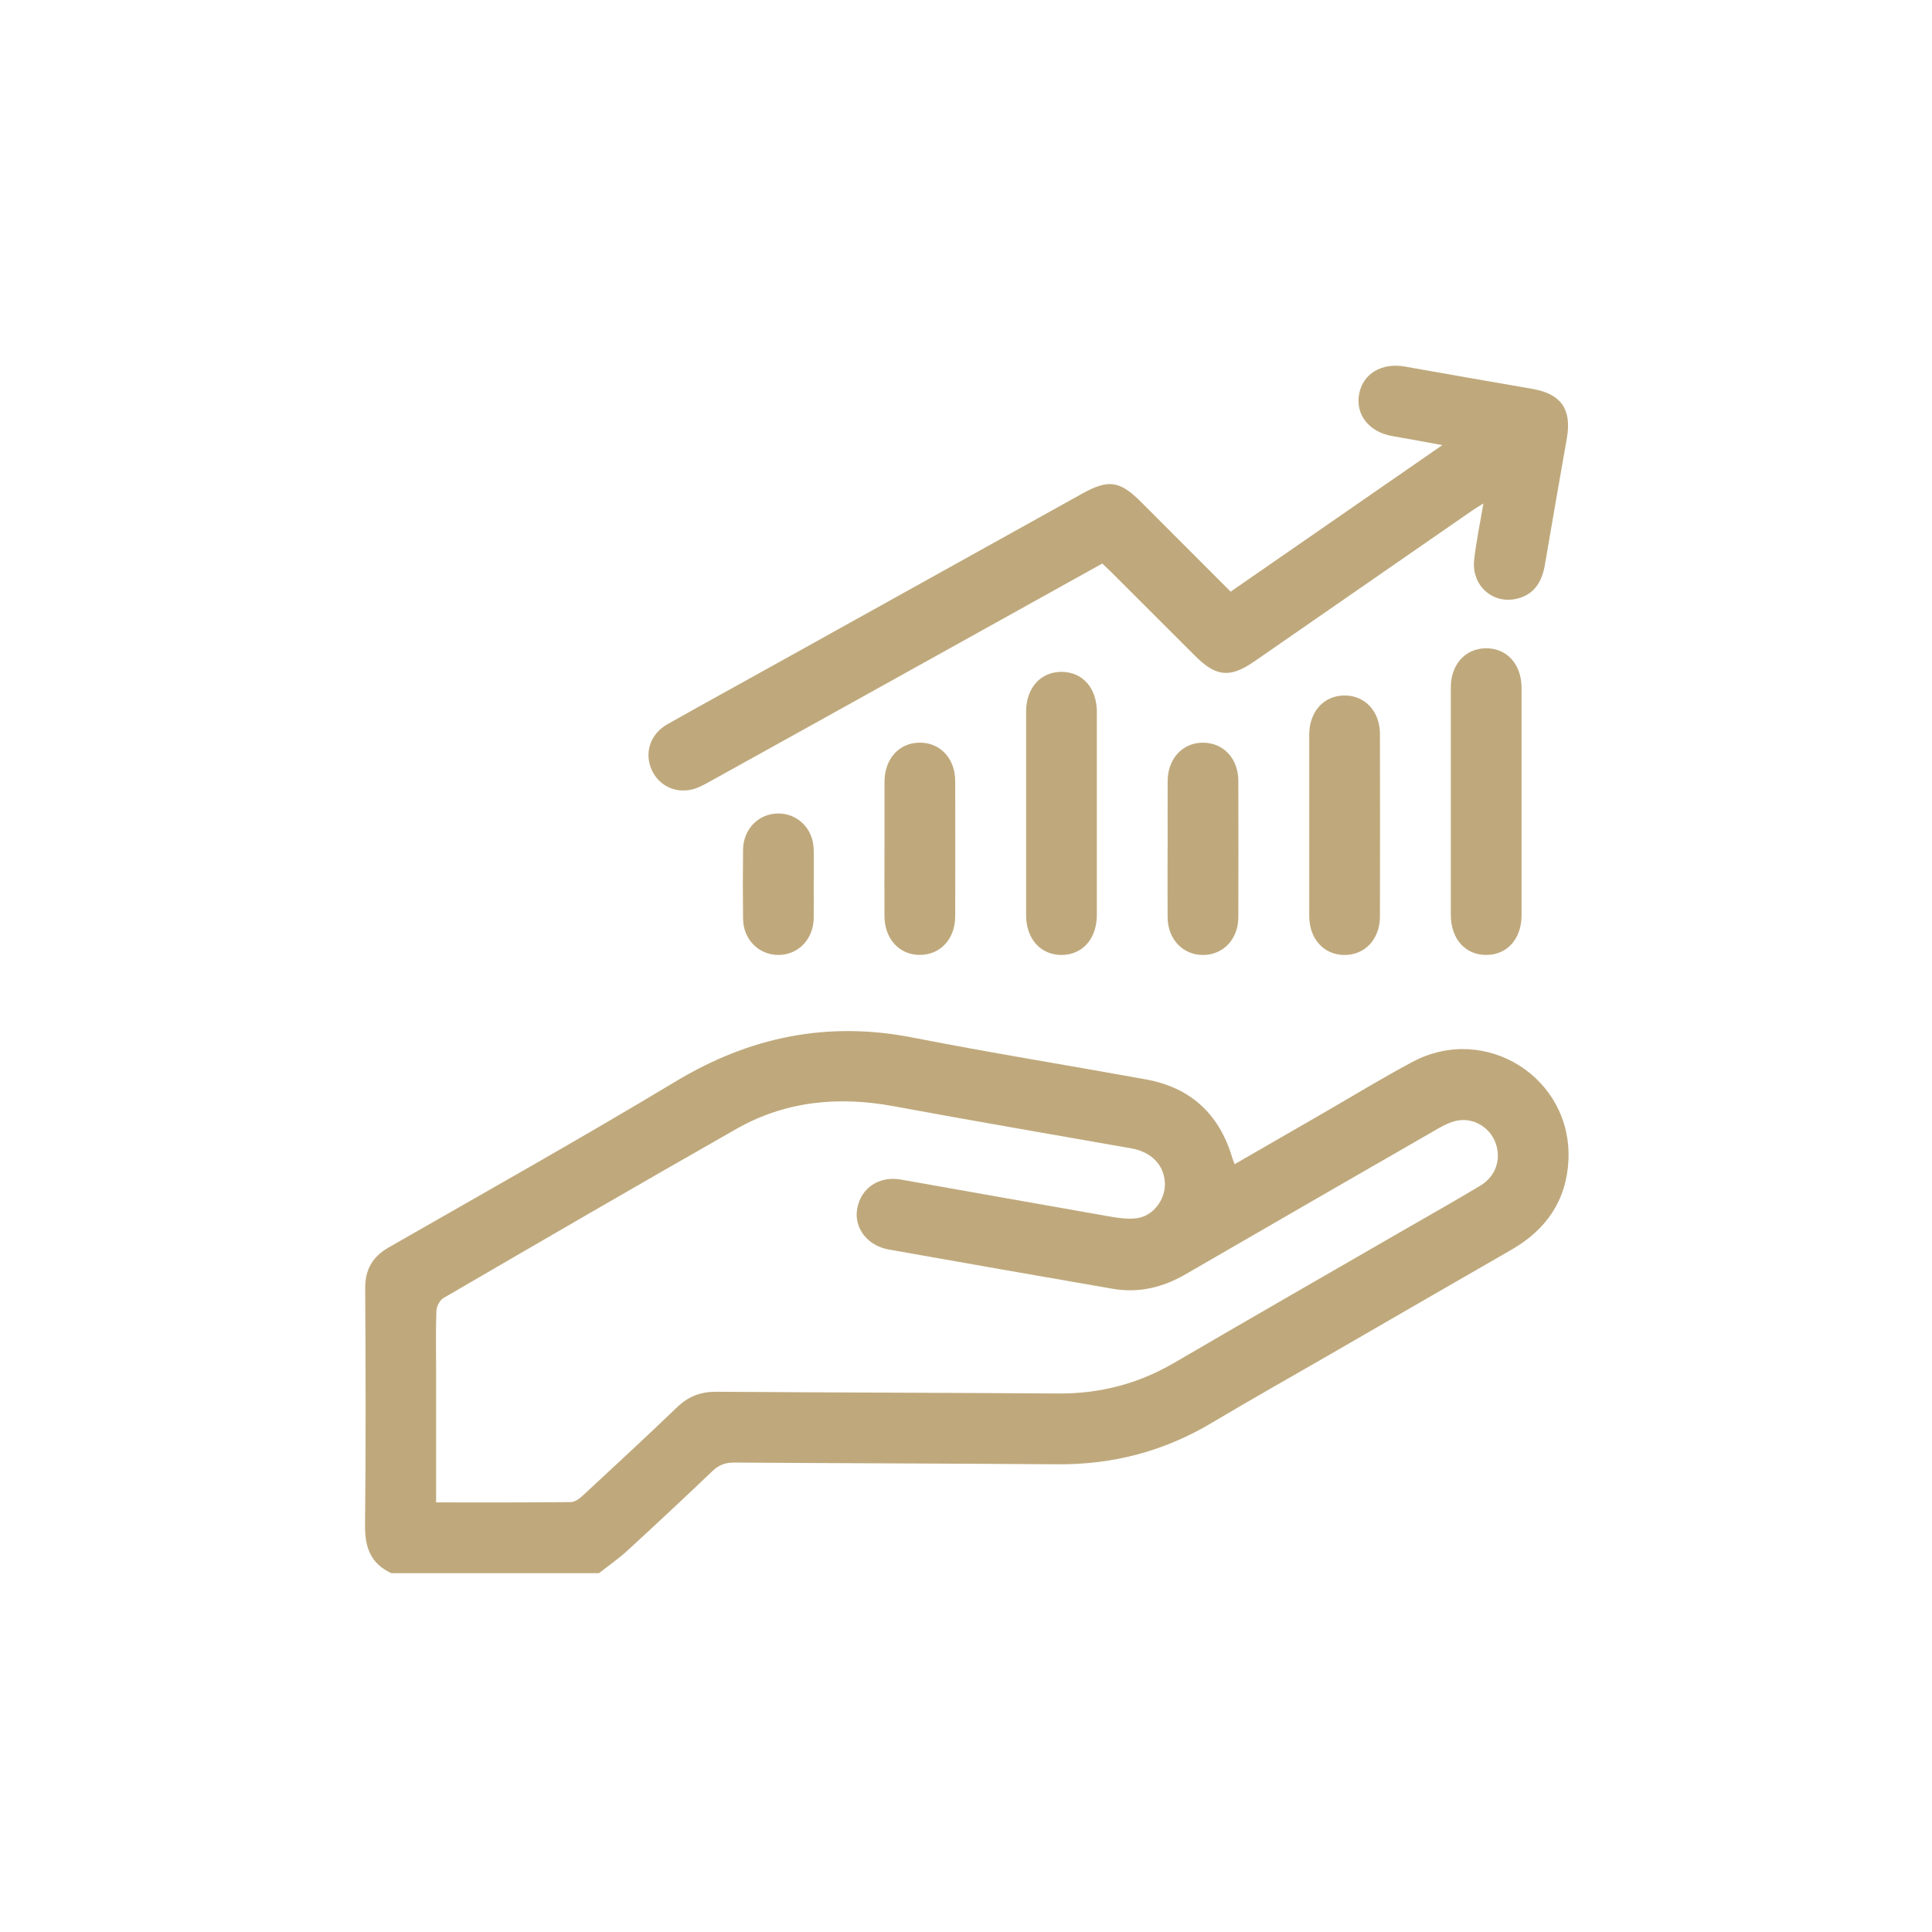
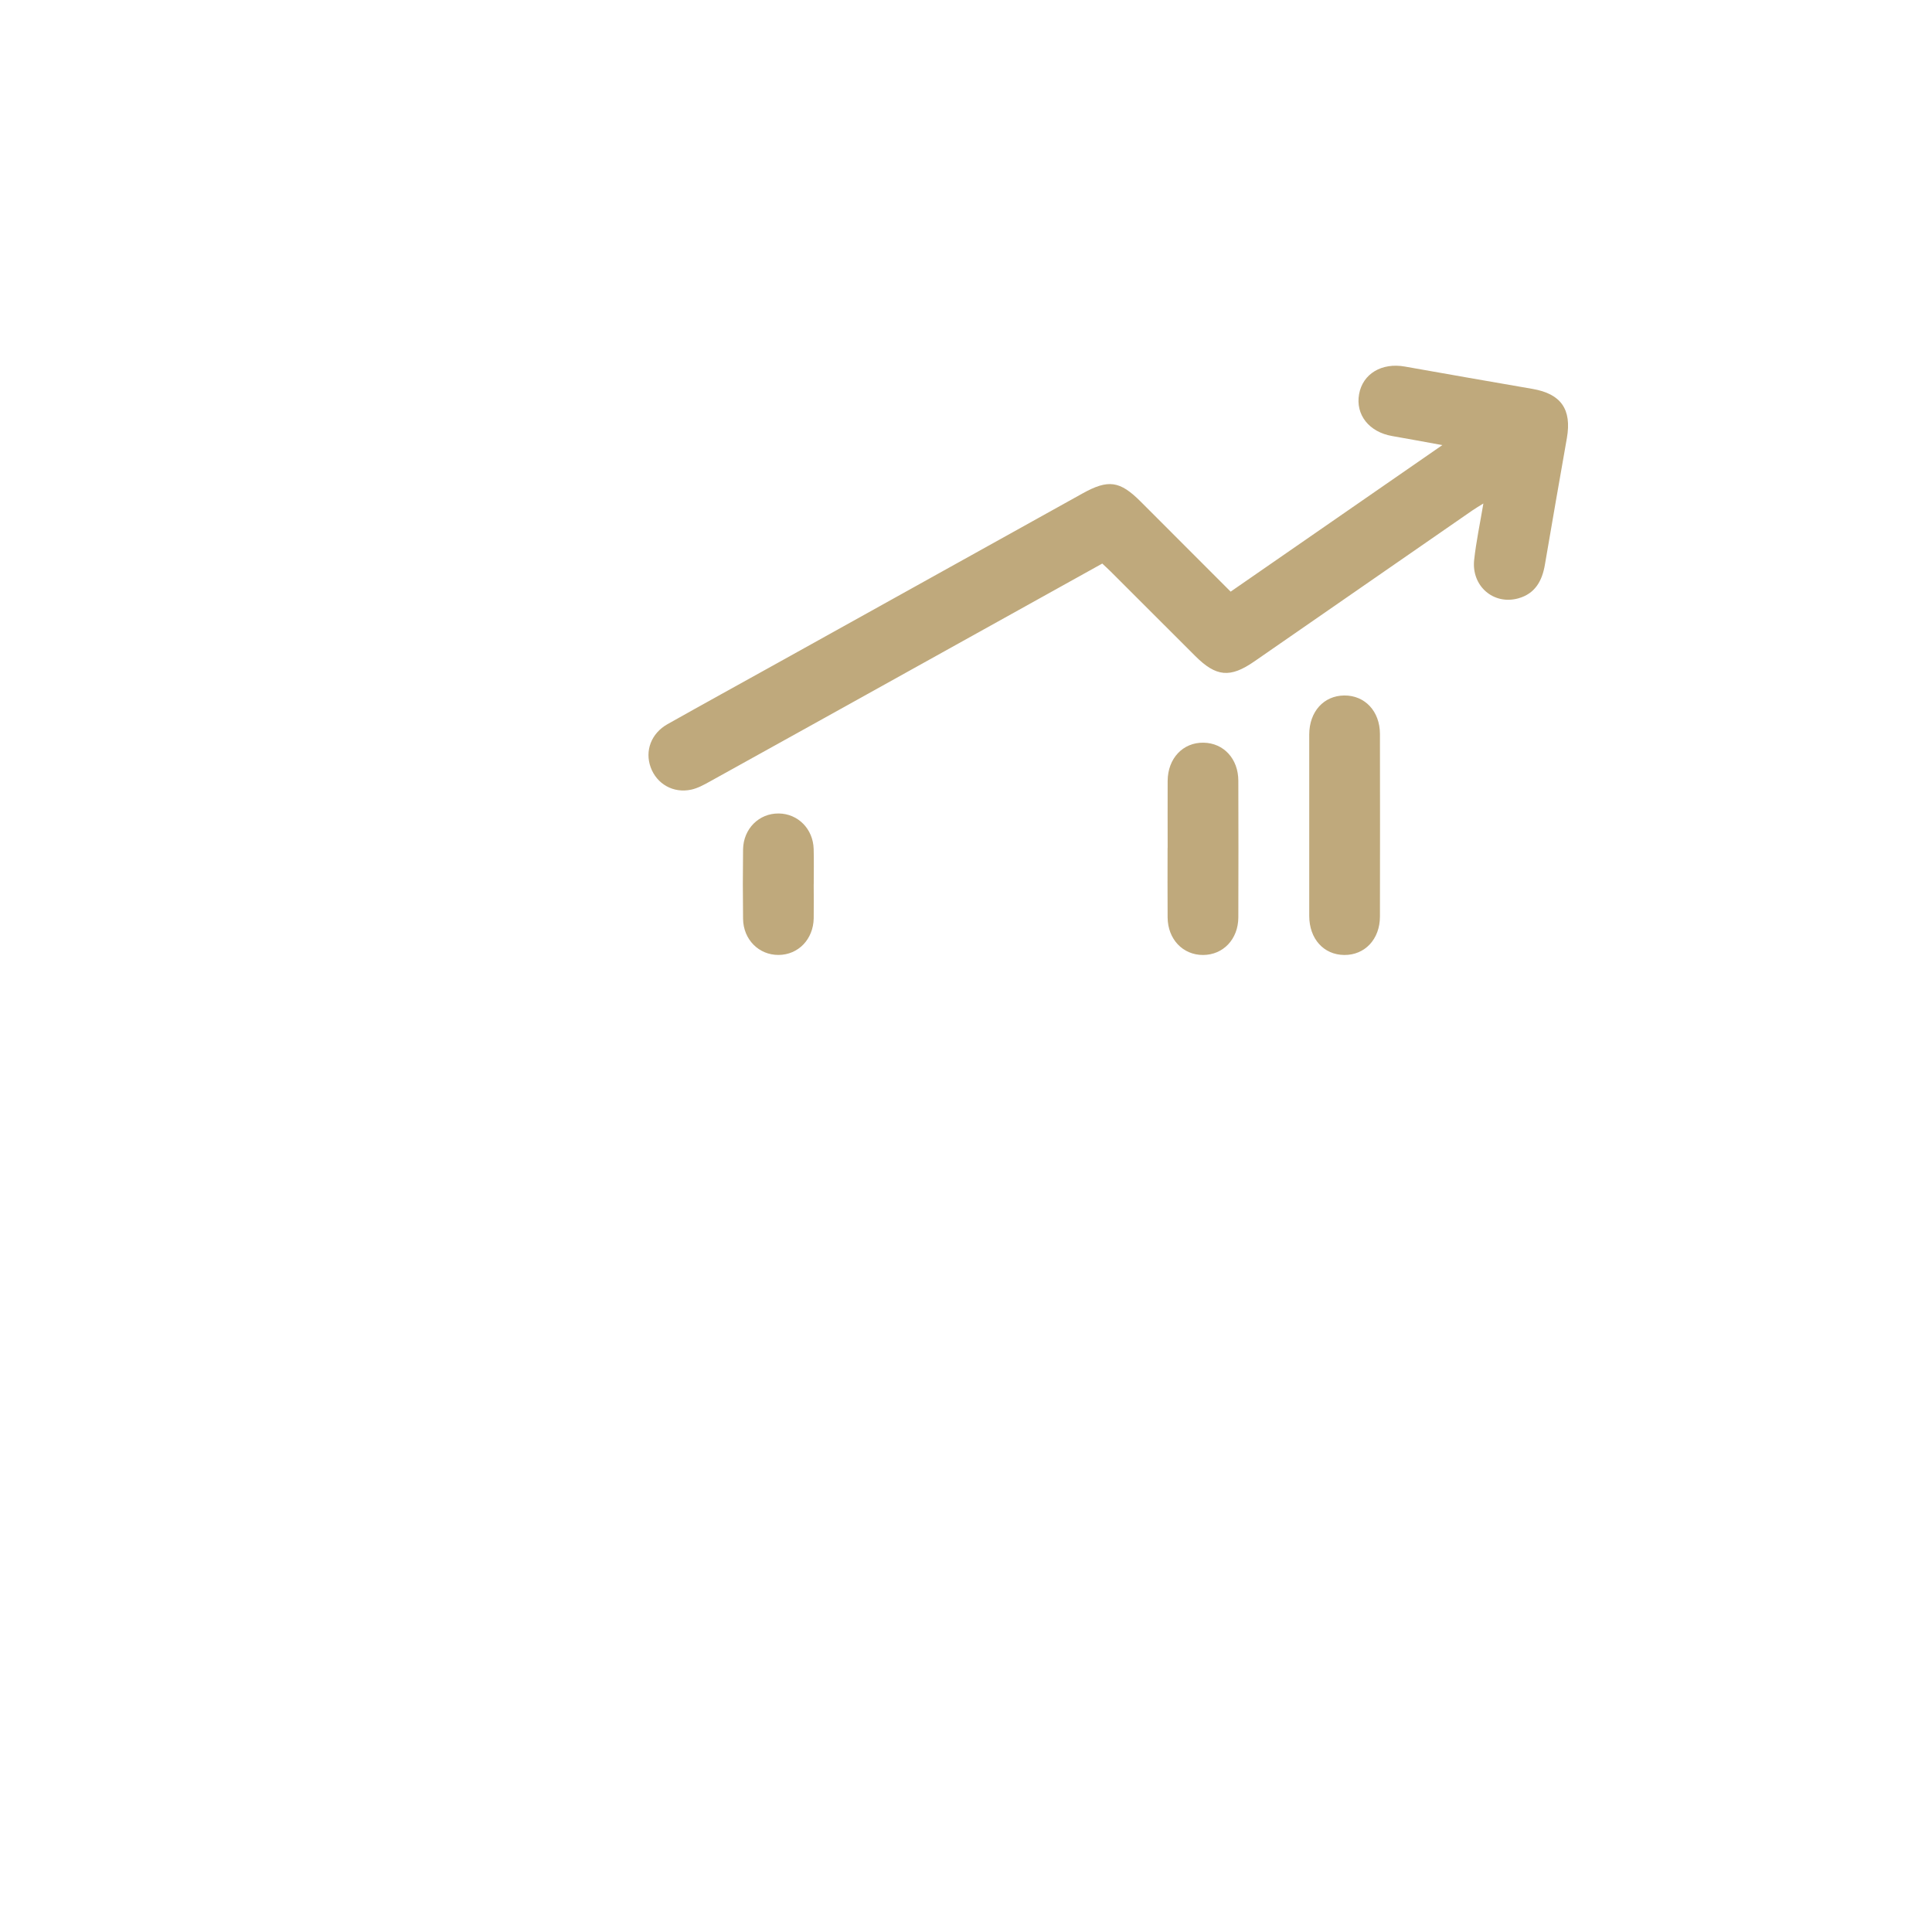
<svg xmlns="http://www.w3.org/2000/svg" id="Layer_1" data-name="Layer 1" viewBox="0 0 512 512">
  <defs>
    <style>      .cls-1 {        fill: #bfa97c;        stroke-width: 0px;      }    </style>
  </defs>
  <g id="_0LKU5I" data-name="0LKU5I">
    <g>
-       <path class="cls-1" d="m103.71,416.91c-5.42-2.49-7.03-6.79-6.97-12.6.23-20.94.16-41.89.04-62.84-.03-5.04,1.91-8.41,6.27-10.91,25.38-14.54,50.9-28.86,75.96-43.94,19.67-11.84,40.24-16.09,62.84-11.66,20.53,4.02,41.19,7.35,61.77,11.08,11.9,2.15,19.51,9.19,22.94,20.77.15.49.35.97.63,1.71,7.67-4.42,15.23-8.77,22.78-13.13,8.12-4.68,16.11-9.59,24.38-13.99,19.36-10.3,42.35,4.23,41.3,26.11-.51,10.59-5.89,18.4-15.08,23.67-16.07,9.22-32.1,18.52-48.15,27.79-10.46,6.04-20.98,11.96-31.36,18.14-12.59,7.5-26.14,11.05-40.77,10.94-28.55-.21-57.11-.26-85.66-.46-2.35-.02-4.1.61-5.81,2.24-7.46,7.13-15,14.17-22.6,21.14-2.34,2.15-4.98,3.96-7.48,5.93h-55.03Zm11.88-18.76c12.17,0,23.93.04,35.69-.08,1.05-.01,2.26-.89,3.11-1.68,8.41-7.79,16.83-15.57,25.1-23.51,2.99-2.87,6.28-4.08,10.39-4.05,30.22.21,60.44.26,90.66.46,11,.07,21.16-2.59,30.67-8.15,20.41-11.92,40.91-23.67,61.37-35.49,6.58-3.8,13.21-7.52,19.72-11.44,4.14-2.49,5.62-7.05,4.02-11.38-1.47-3.98-5.65-6.61-9.93-5.89-1.79.3-3.56,1.16-5.16,2.07-22.38,12.87-44.74,25.77-67.09,38.71-5.99,3.47-12.36,5.01-19.2,3.83-19.8-3.41-39.58-6.91-59.36-10.41-5.73-1.01-9.33-5.72-8.41-10.85.98-5.48,5.77-8.72,11.63-7.69,18.14,3.19,36.27,6.46,54.42,9.63,2.64.46,5.42.95,8.03.61,4.32-.56,7.54-4.88,7.46-9.14-.1-4.82-3.49-8.41-8.83-9.36-21.01-3.71-42.05-7.3-63.03-11.18-14.67-2.72-28.71-1.38-41.75,6.04-25.97,14.78-51.8,29.79-77.63,44.82-.96.56-1.77,2.21-1.82,3.39-.2,5.1-.08,10.21-.08,15.32,0,11.66,0,23.32,0,35.4Z" />
-       <path class="cls-1" d="m326.15,156.78c18.54-12.83,36.98-25.6,56.08-38.82-4.94-.9-9.1-1.68-13.27-2.4-6.12-1.05-9.77-5.63-8.79-11.1.97-5.41,6-8.41,12.13-7.32,11.27,2,22.54,3.98,33.82,5.92,7.55,1.3,10.45,5.4,9.12,13.03-1.95,11.17-3.93,22.34-5.82,33.52-.73,4.34-2.61,7.74-7.09,8.97-6.54,1.8-12.43-3.28-11.66-10.23.53-4.84,1.55-9.62,2.44-14.92-1.24.78-2.11,1.28-2.93,1.85-19.26,13.33-38.52,26.67-57.78,40.01-6.39,4.43-10.11,4.1-15.66-1.45-7.44-7.44-14.88-14.88-22.33-22.31-.72-.72-1.48-1.41-2.3-2.18-14.66,8.15-29.21,16.24-43.76,24.32-20.1,11.17-40.2,22.35-60.32,33.49-1.53.85-3.14,1.73-4.83,2.1-4.75,1.04-9.14-1.48-10.76-5.89-1.6-4.37.12-9.02,4.46-11.46,9.52-5.36,19.1-10.62,28.65-15.93,27.1-15.06,54.21-30.13,81.31-45.2,6.84-3.8,9.9-3.39,15.46,2.18,7.88,7.88,15.75,15.77,23.81,23.83Z" />
-       <path class="cls-1" d="m384.48,212.46c0-10.09-.02-20.19,0-30.28.01-6.09,3.82-10.31,9.27-10.38,5.57-.06,9.47,4.21,9.48,10.49.02,20.08.02,40.17,0,60.25,0,6.3-3.86,10.57-9.43,10.53-5.56-.03-9.31-4.29-9.32-10.64-.01-9.99,0-19.98,0-29.97Z" />
-       <path class="cls-1" d="m290.68,215.56c0,8.95.01,17.9,0,26.84-.01,6.36-3.74,10.62-9.3,10.67-5.57.05-9.45-4.23-9.45-10.51-.02-18-.02-36,0-54,0-6.28,3.88-10.56,9.45-10.51,5.56.05,9.29,4.3,9.3,10.66.02,8.95,0,17.9,0,26.84Z" />
+       <path class="cls-1" d="m326.15,156.78c18.54-12.83,36.98-25.6,56.08-38.82-4.94-.9-9.1-1.68-13.27-2.4-6.12-1.05-9.77-5.63-8.79-11.1.97-5.41,6-8.41,12.13-7.32,11.27,2,22.54,3.98,33.82,5.92,7.55,1.3,10.45,5.4,9.12,13.03-1.95,11.17-3.93,22.34-5.82,33.52-.73,4.34-2.61,7.74-7.09,8.97-6.54,1.8-12.43-3.28-11.66-10.23.53-4.84,1.55-9.62,2.44-14.92-1.24.78-2.11,1.28-2.93,1.85-19.26,13.33-38.52,26.67-57.78,40.01-6.39,4.43-10.11,4.1-15.66-1.45-7.44-7.44-14.88-14.88-22.33-22.31-.72-.72-1.48-1.41-2.3-2.18-14.66,8.15-29.21,16.24-43.76,24.32-20.1,11.17-40.2,22.35-60.32,33.49-1.53.85-3.14,1.73-4.83,2.1-4.75,1.04-9.14-1.48-10.76-5.89-1.6-4.37.12-9.02,4.46-11.46,9.52-5.36,19.1-10.62,28.65-15.93,27.1-15.06,54.21-30.13,81.31-45.2,6.84-3.8,9.9-3.39,15.46,2.18,7.88,7.88,15.75,15.77,23.81,23.83" />
      <path class="cls-1" d="m346.96,218.37c0-7.91-.02-15.81,0-23.72.02-6.07,3.85-10.3,9.3-10.34,5.46-.04,9.43,4.19,9.44,10.2.03,16.13.03,32.25,0,48.38-.01,6.01-4,10.24-9.46,10.19-5.45-.05-9.27-4.28-9.28-10.36-.02-8.11,0-16.23,0-24.34Z" />
-       <path class="cls-1" d="m234.4,224.95c0-5.93-.02-11.86,0-17.78.03-6.08,3.83-10.3,9.28-10.36,5.46-.05,9.44,4.17,9.46,10.17.03,11.96.03,23.92,0,35.88-.02,6.01-3.98,10.24-9.44,10.2-5.45-.04-9.28-4.27-9.31-10.33-.03-5.93,0-11.86,0-17.78Z" />
      <path class="cls-1" d="m309.44,224.72c0-5.93-.03-11.86,0-17.78.04-5.97,4.05-10.21,9.51-10.12,5.34.09,9.21,4.26,9.22,10.1.04,12.06.04,24.13,0,36.19-.02,5.78-4.01,9.96-9.36,9.97-5.35,0-9.33-4.17-9.38-9.95-.05-6.14-.01-12.27-.01-18.41Z" />
      <path class="cls-1" d="m215.64,234.34c0,3.01.05,6.03,0,9.04-.11,5.55-4.09,9.66-9.31,9.69-5.22.03-9.34-4.07-9.41-9.57-.08-6.13-.08-12.26,0-18.39.08-5.48,4.23-9.59,9.45-9.53,5.1.05,9.11,4.09,9.26,9.41.09,3.12.02,6.23.02,9.35Z" />
    </g>
  </g>
</svg>